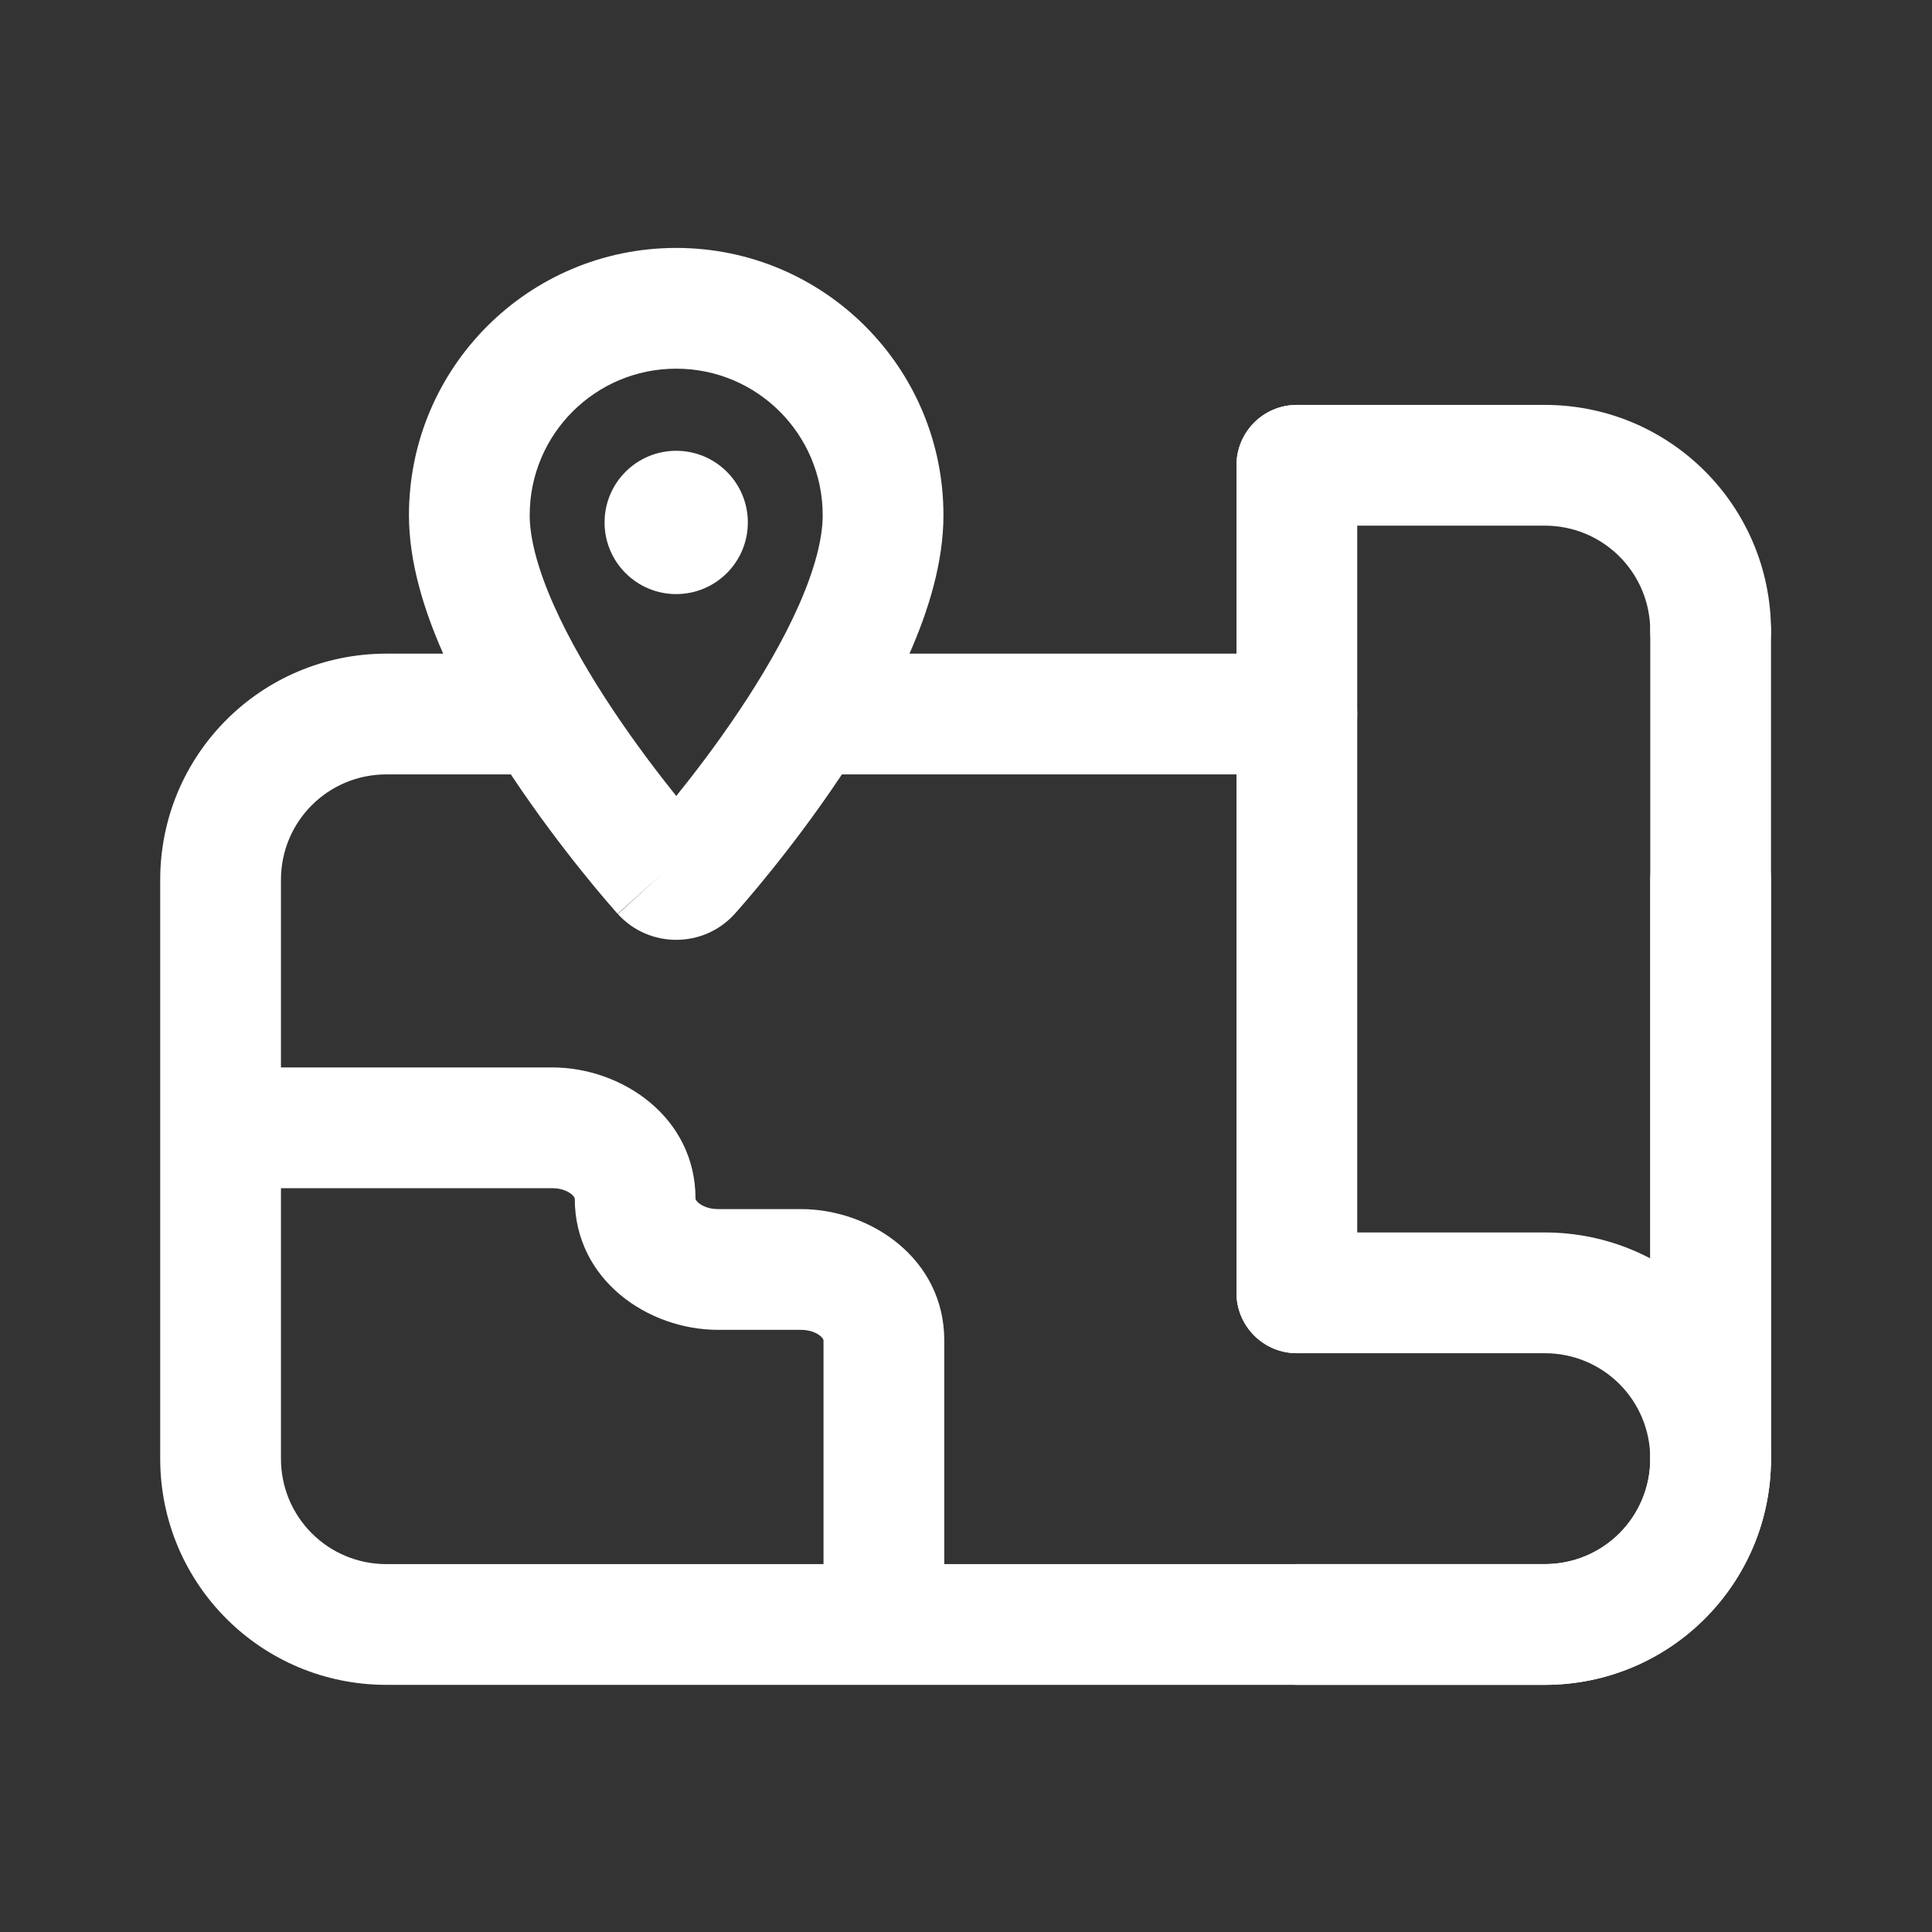
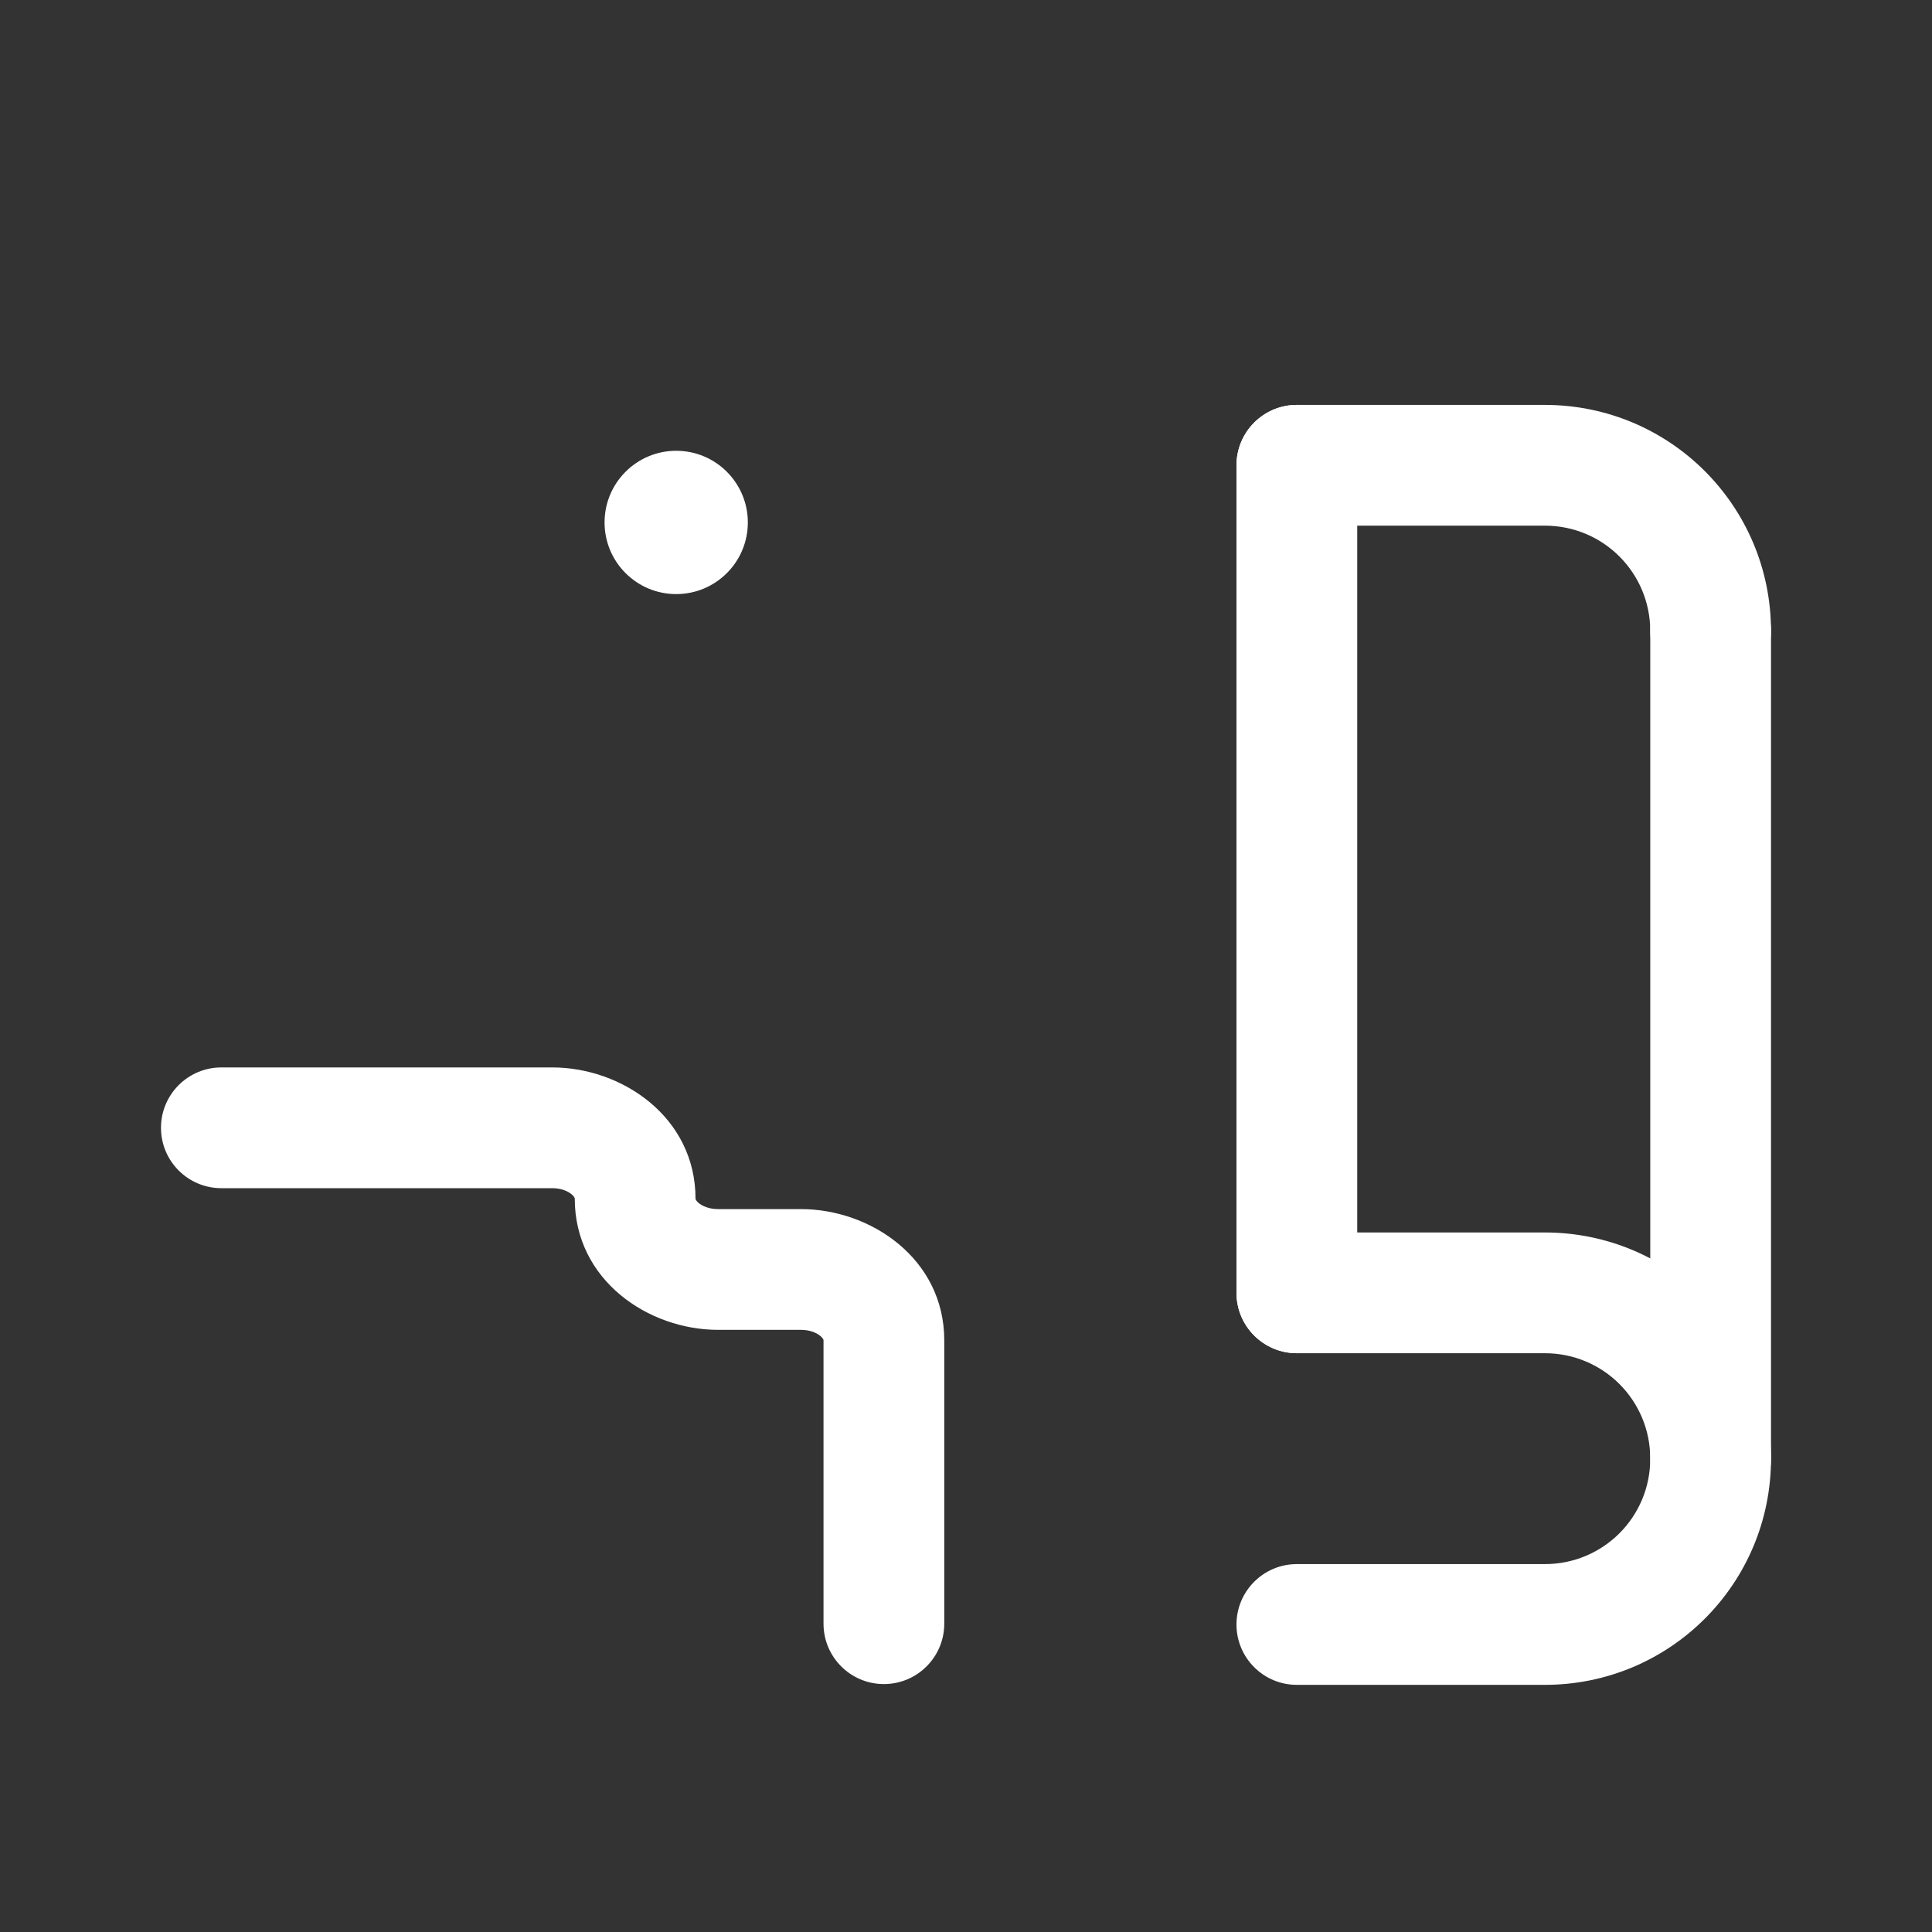
<svg xmlns="http://www.w3.org/2000/svg" width="64" height="64" viewBox="0 0 64 64" fill="none">
  <rect x="0" y="0" width="64" height="64" fill="#333333" stroke="none" />
-   <path fill-rule="evenodd" clip-rule="evenodd" d="M5.307 29.147C5.307 25.002 8.655 21.653 12.8 21.653H17.333C18.438 21.653 19.333 22.549 19.333 23.653C19.333 24.758 18.438 25.653 17.333 25.653H12.8C10.865 25.653 9.307 27.211 9.307 29.147V48.32C9.307 50.255 10.865 51.813 12.8 51.813H51.173C53.109 51.813 54.667 50.255 54.667 48.32V29.147C54.667 28.042 55.562 27.147 56.667 27.147C57.771 27.147 58.667 28.042 58.667 29.147V48.32C58.667 52.465 55.318 55.813 51.173 55.813H12.8C8.655 55.813 5.307 52.465 5.307 48.32V29.147Z" fill="white" />
-   <path fill-rule="evenodd" clip-rule="evenodd" d="M25.387 23.653C25.387 22.549 26.282 21.653 27.387 21.653H42.96C44.065 21.653 44.96 22.549 44.96 23.653C44.96 24.758 44.065 25.653 42.96 25.653H27.387C26.282 25.653 25.387 24.758 25.387 23.653Z" fill="white" />
  <path fill-rule="evenodd" clip-rule="evenodd" d="M40.96 42.827C40.96 41.722 41.855 40.827 42.96 40.827H51.173C55.318 40.827 58.667 44.175 58.667 48.32C58.667 52.465 55.318 55.813 51.173 55.813H42.96C41.855 55.813 40.96 54.918 40.96 53.813C40.96 52.709 41.855 51.813 42.96 51.813H51.173C53.109 51.813 54.667 50.255 54.667 48.32C54.667 46.385 53.109 44.827 51.173 44.827H42.96C41.855 44.827 40.96 43.931 40.96 42.827Z" fill="white" />
  <path fill-rule="evenodd" clip-rule="evenodd" d="M40.96 15.413C40.96 14.309 41.855 13.413 42.96 13.413H51.173C55.318 13.413 58.667 16.762 58.667 20.907C58.667 22.011 57.771 22.907 56.667 22.907C55.562 22.907 54.667 22.011 54.667 20.907C54.667 18.971 53.109 17.413 51.173 17.413H42.96C41.855 17.413 40.96 16.518 40.96 15.413Z" fill="white" />
  <path fill-rule="evenodd" clip-rule="evenodd" d="M56.667 18.907C57.771 18.907 58.667 19.802 58.667 20.907V48.32C58.667 49.425 57.771 50.32 56.667 50.32C55.562 50.32 54.667 49.425 54.667 48.32V20.907C54.667 19.802 55.562 18.907 56.667 18.907Z" fill="white" />
-   <path fill-rule="evenodd" clip-rule="evenodd" d="M42.96 13.413C44.065 13.413 44.96 14.309 44.96 15.413V42.827C44.96 43.931 44.065 44.827 42.96 44.827C41.855 44.827 40.96 43.931 40.96 42.827V15.413C40.96 14.309 41.855 13.413 42.96 13.413Z" fill="white" />
+   <path fill-rule="evenodd" clip-rule="evenodd" d="M42.96 13.413C44.065 13.413 44.96 14.309 44.96 15.413V42.827C44.96 43.931 44.065 44.827 42.96 44.827C41.855 44.827 40.96 43.931 40.96 42.827V15.413C40.96 14.309 41.855 13.413 42.96 13.413" fill="white" />
  <path fill-rule="evenodd" clip-rule="evenodd" d="M5.333 37.36C5.333 36.255 6.229 35.36 7.333 35.36H18.293C20.606 35.36 23.04 37.008 23.04 39.707C23.04 39.715 23.041 39.723 23.049 39.74C23.059 39.76 23.084 39.8 23.141 39.848C23.257 39.947 23.478 40.053 23.787 40.053H26.533C28.846 40.053 31.28 41.701 31.28 44.4V53.787C31.28 54.891 30.384 55.787 29.28 55.787C28.175 55.787 27.28 54.891 27.28 53.787V44.4C27.28 44.392 27.279 44.384 27.271 44.367C27.261 44.347 27.236 44.307 27.179 44.259C27.063 44.16 26.842 44.053 26.533 44.053H23.787C21.474 44.053 19.04 42.406 19.04 39.707C19.04 39.699 19.039 39.691 19.031 39.674C19.021 39.654 18.996 39.614 18.939 39.566C18.823 39.466 18.602 39.36 18.293 39.36H7.333C6.229 39.36 5.333 38.465 5.333 37.36Z" fill="white" />
-   <path fill-rule="evenodd" clip-rule="evenodd" d="M13.547 17.067C13.547 12.175 17.509 8.213 22.4 8.213C27.291 8.213 31.253 12.175 31.253 17.067C31.253 18.638 30.751 20.242 30.12 21.669C29.478 23.119 28.637 24.533 27.816 25.762C26.174 28.217 24.503 30.091 24.333 30.279C23.298 31.421 21.492 31.418 20.46 30.271L21.947 28.933L20.467 30.279C20.293 30.087 18.623 28.203 16.983 25.744C16.162 24.514 15.322 23.1 14.681 21.652C14.051 20.23 13.547 18.63 13.547 17.067ZM22.4 12.213C19.718 12.213 17.547 14.385 17.547 17.067C17.547 17.829 17.809 18.839 18.338 20.032C18.855 21.2 19.564 22.406 20.31 23.525C21.061 24.649 21.82 25.644 22.402 26.368C22.984 25.647 23.742 24.658 24.491 23.538C25.236 22.424 25.945 21.219 26.462 20.051C26.989 18.858 27.253 17.842 27.253 17.067C27.253 14.385 25.082 12.213 22.4 12.213Z" fill="white" />
  <path d="M22.4 19.68C23.711 19.68 24.773 18.617 24.773 17.307C24.773 15.996 23.711 14.933 22.4 14.933C21.089 14.933 20.027 15.996 20.027 17.307C20.027 18.617 21.089 19.68 22.4 19.68Z" fill="white" />
</svg>